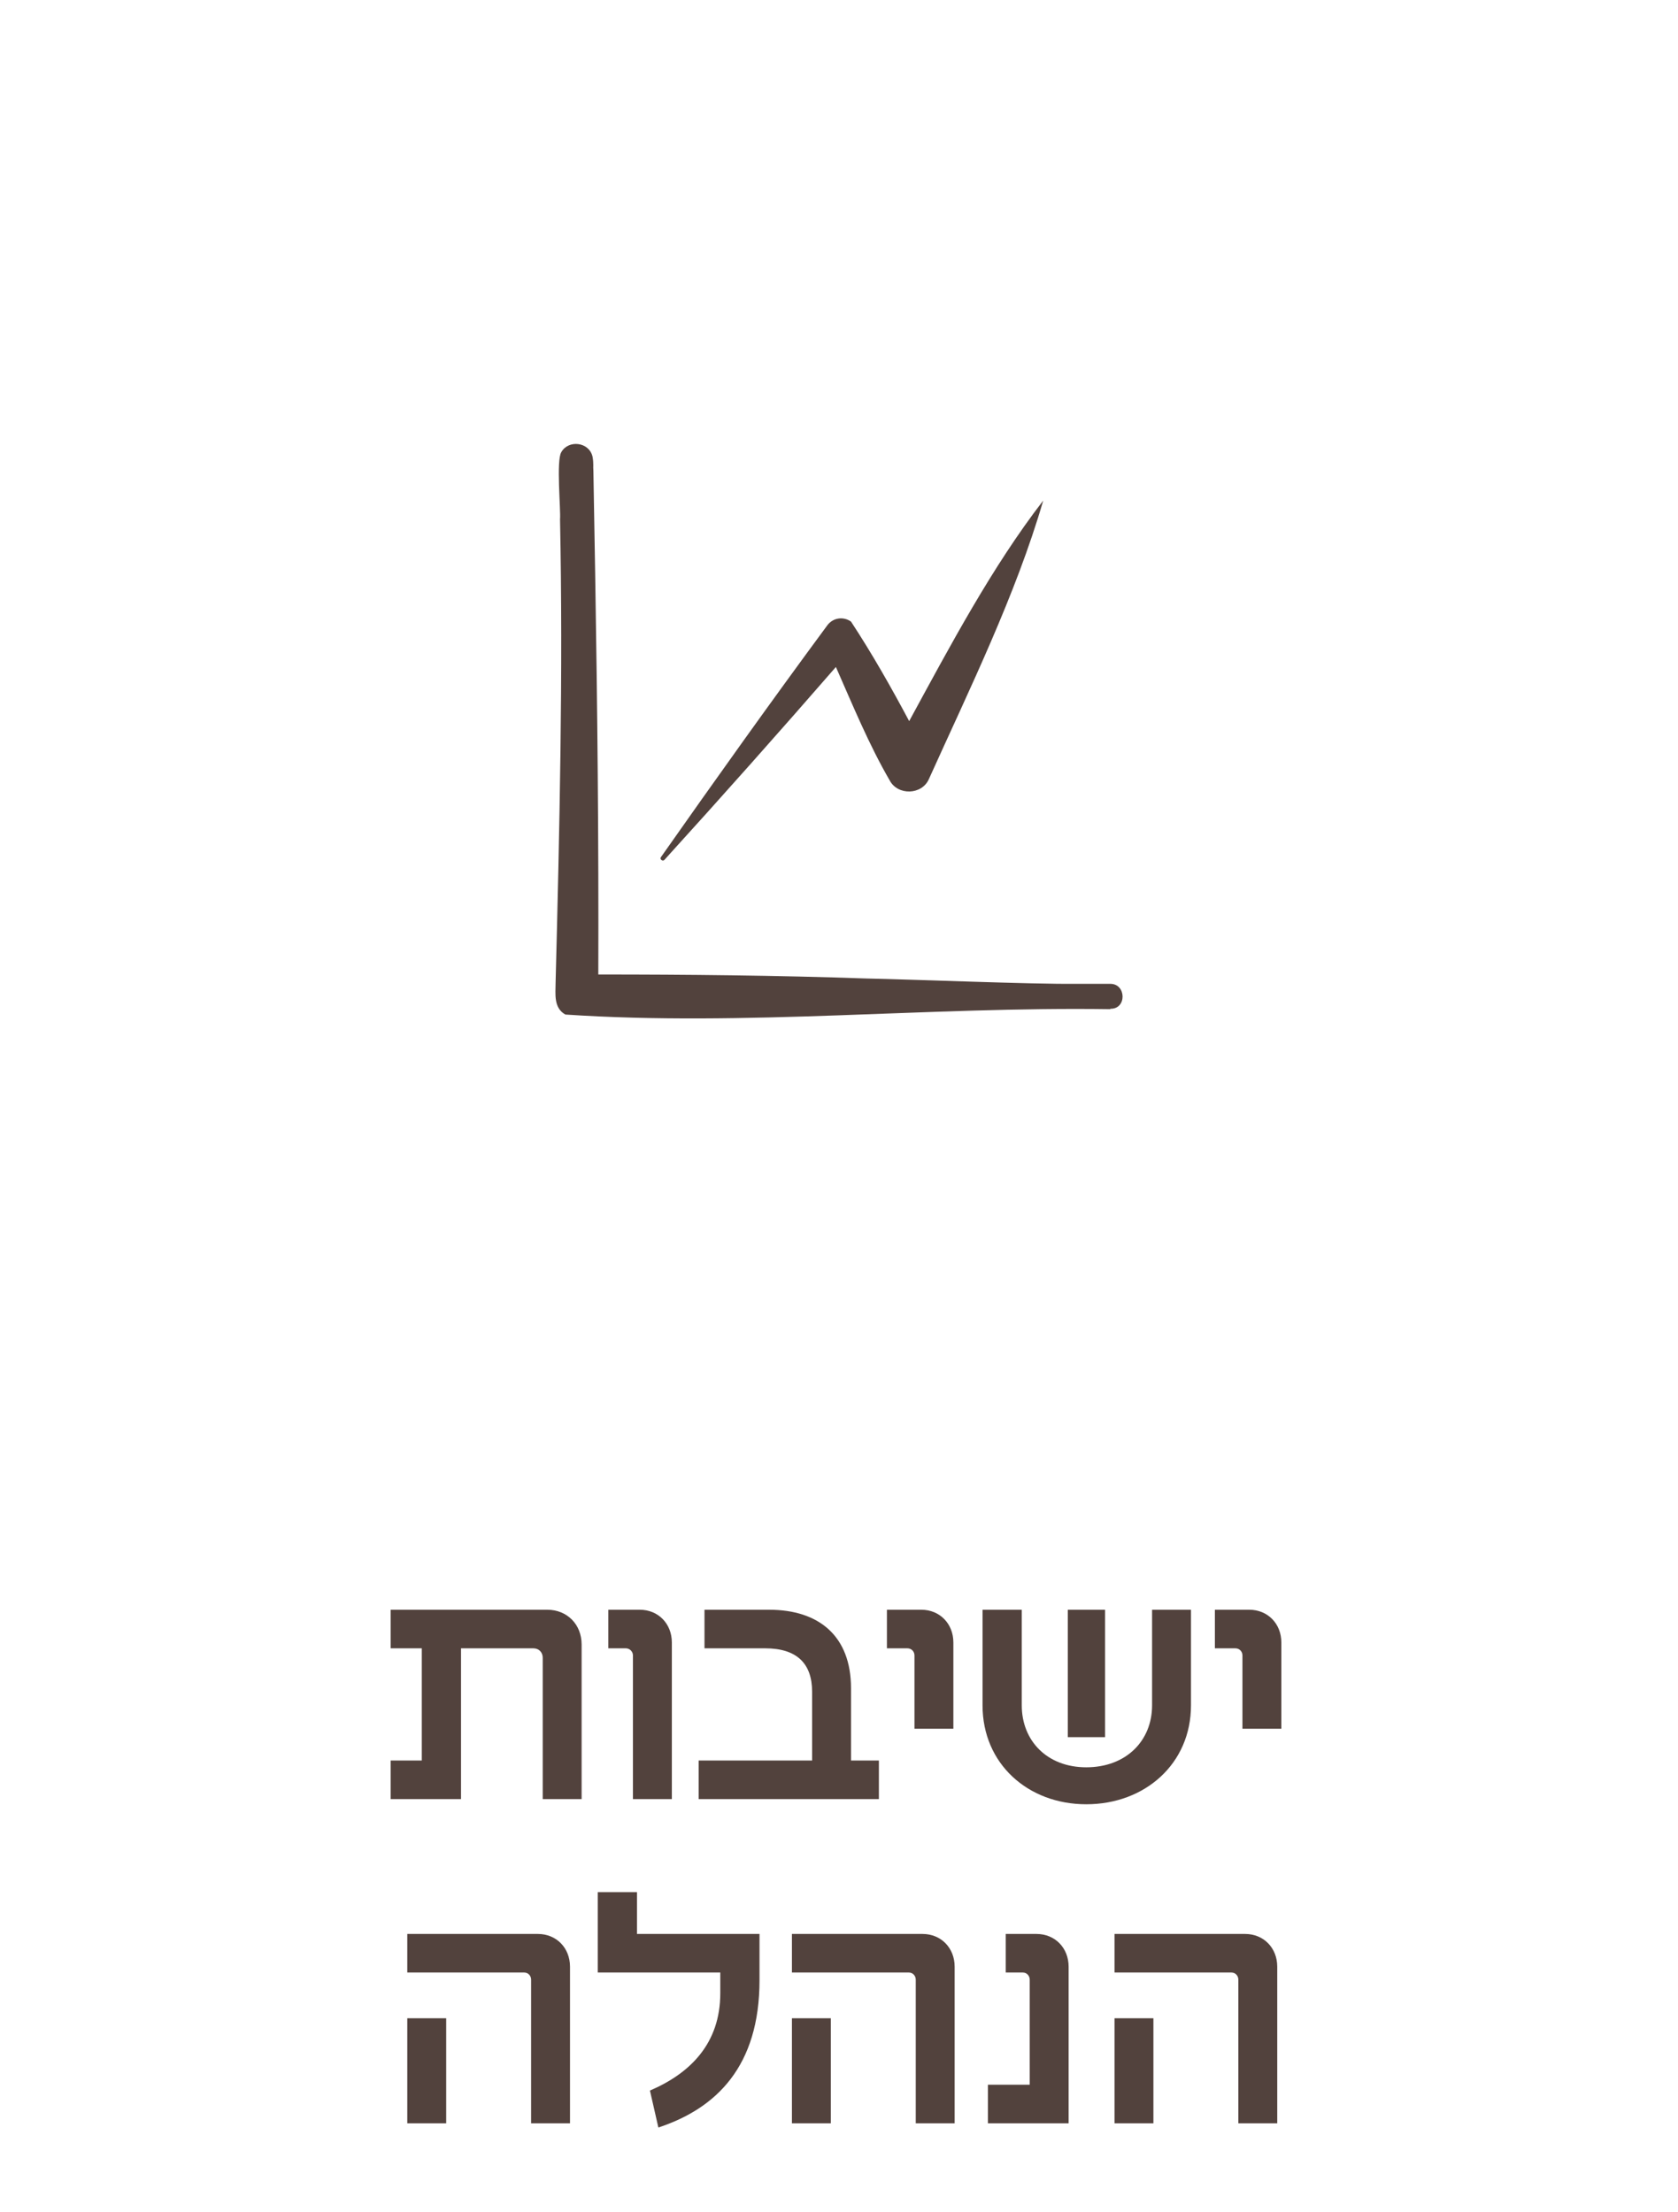
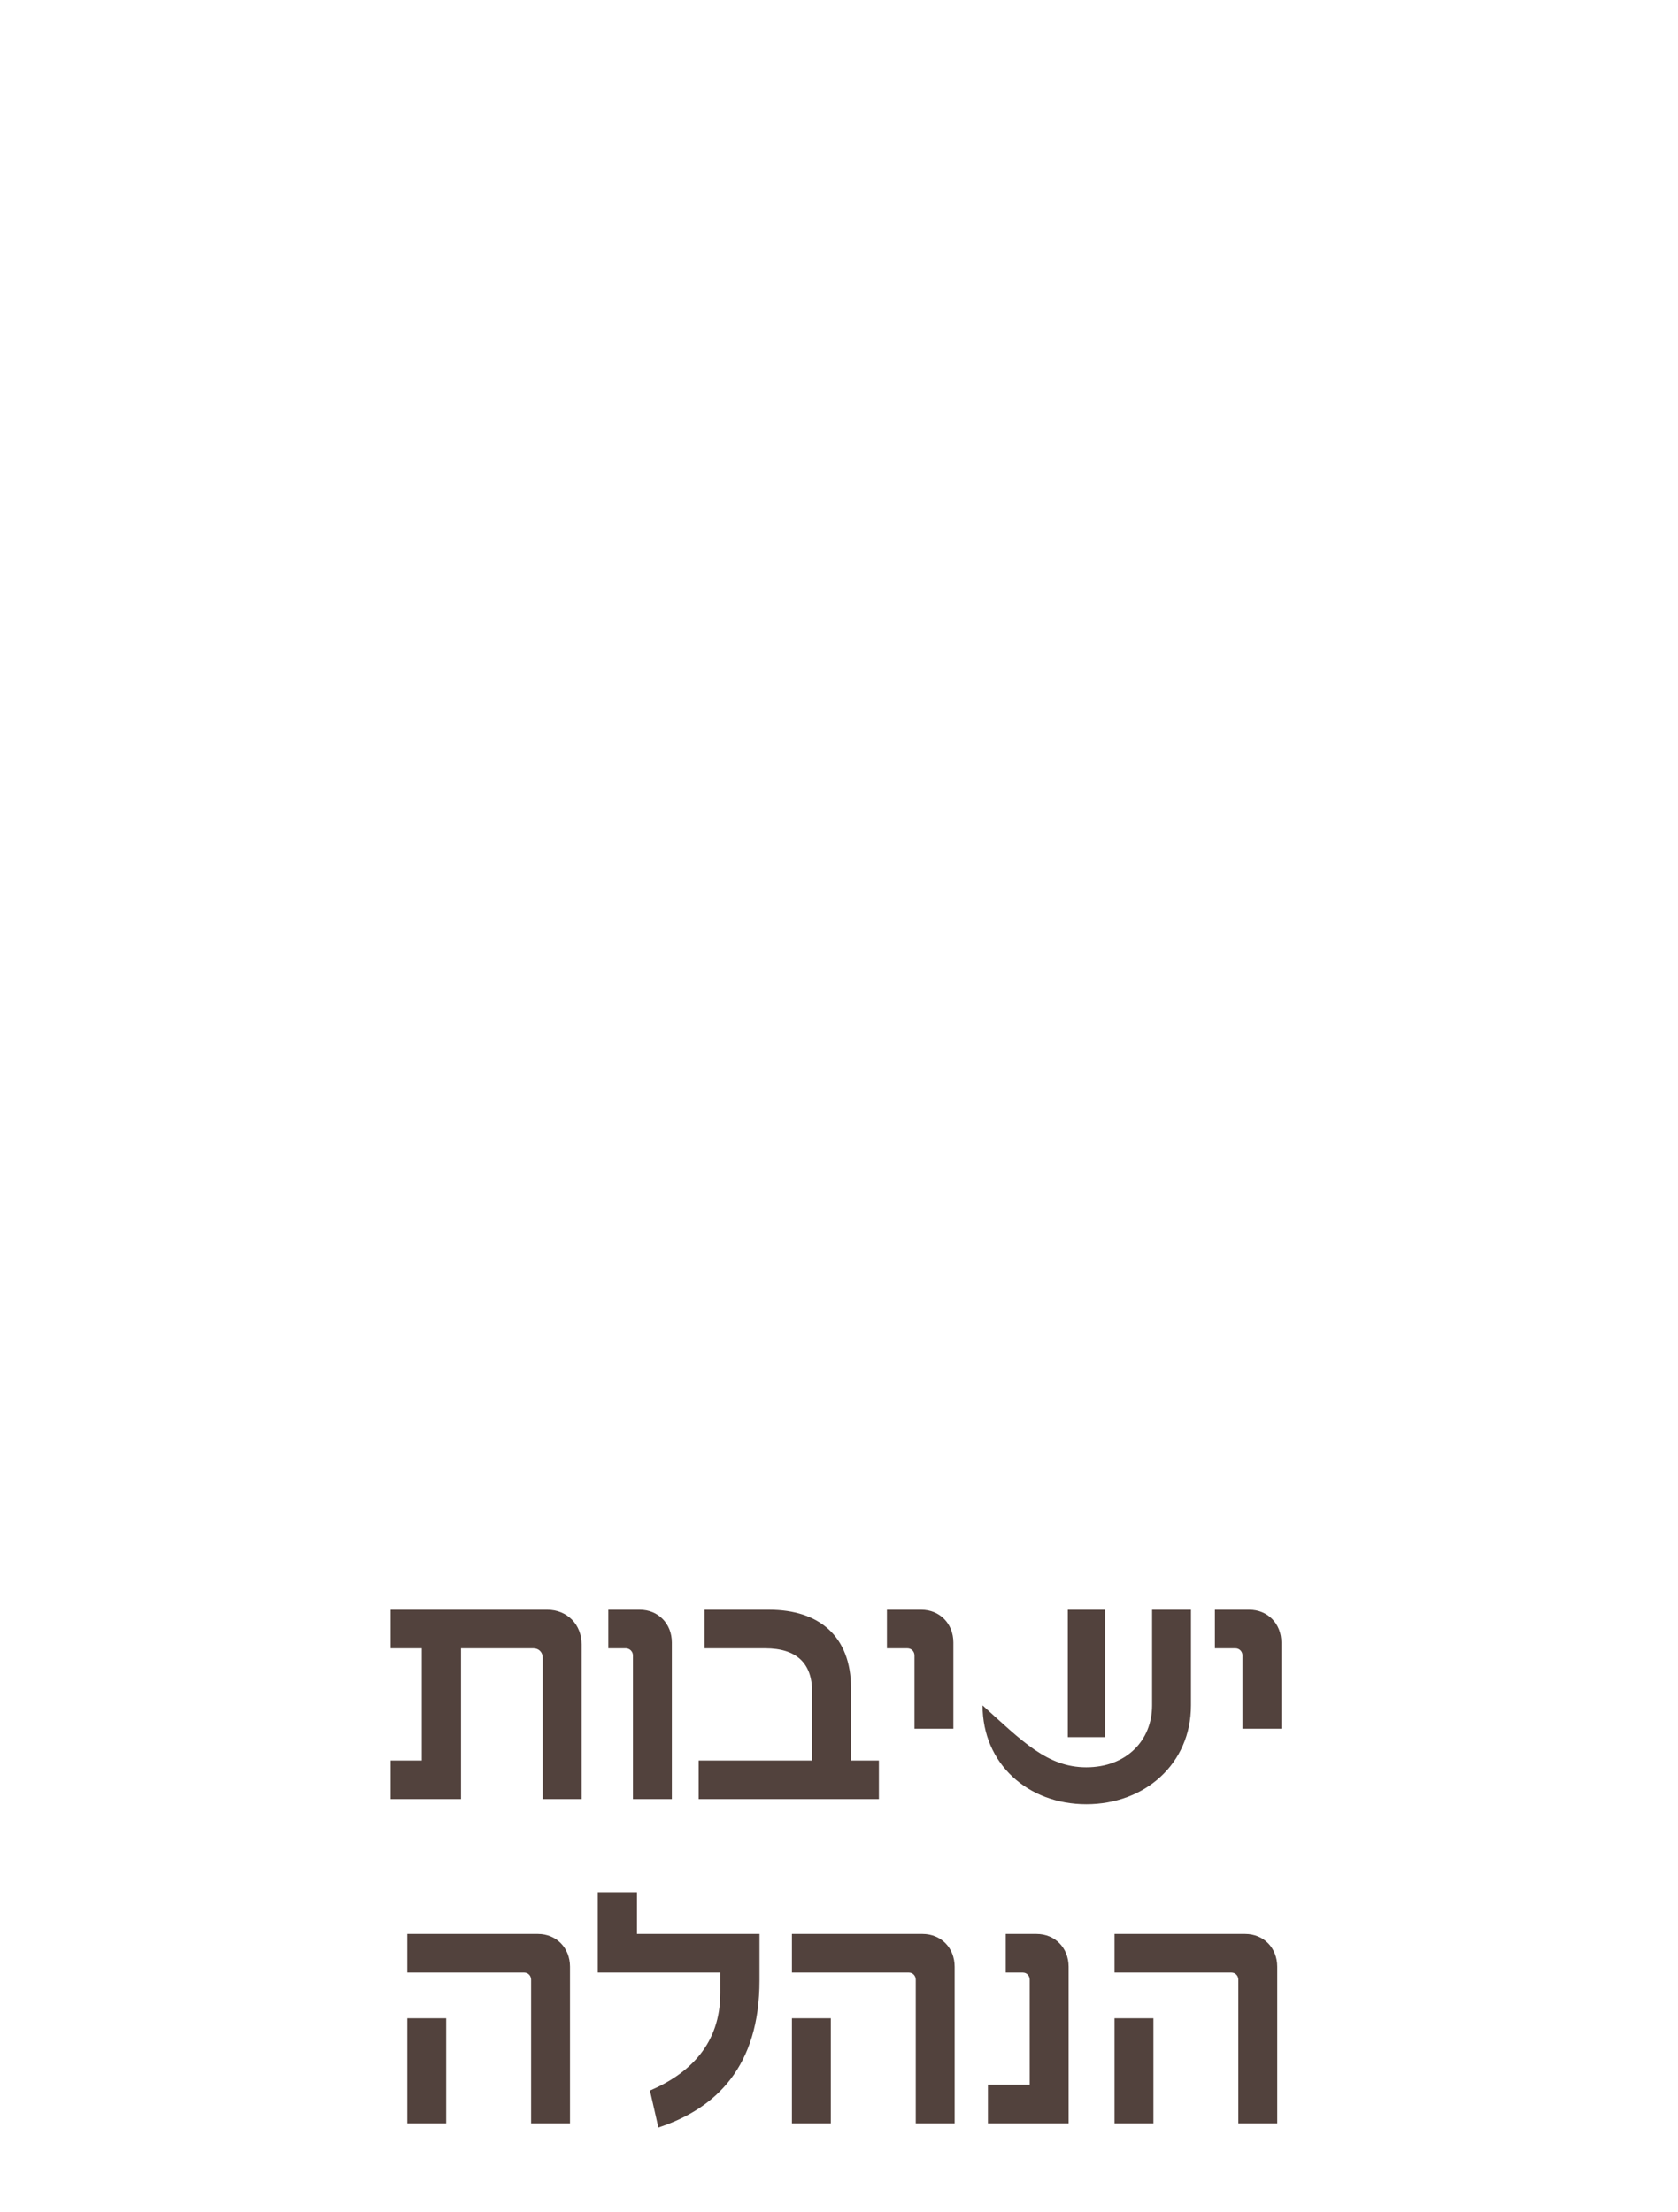
<svg xmlns="http://www.w3.org/2000/svg" width="88" height="116" viewBox="0 0 88 116" fill="none">
-   <path d="M47.71 37.867C46.753 36.07 45.75 34.297 44.63 32.593C44.233 32.313 43.697 32.383 43.393 32.78C40.43 36.793 37.536 40.853 34.666 44.937C34.573 45.053 34.76 45.193 34.853 45.077C37.886 41.74 40.873 38.38 43.837 34.973C44.723 36.98 45.563 39.033 46.66 40.923C47.08 41.717 48.34 41.693 48.713 40.853C50.86 36.093 53.263 31.216 54.71 26.247C52.026 29.723 49.833 33.853 47.663 37.843L47.71 37.867ZM58.233 52.916C48.713 52.776 39.1 53.827 29.65 53.197C29.02 52.846 29.137 52.1 29.137 51.54C29.346 43.443 29.533 35.323 29.37 27.227C29.416 26.76 29.16 24.123 29.44 23.703C29.813 23.05 30.887 23.166 31.073 23.936C31.143 24.333 31.096 24.427 31.12 24.706L31.213 30.096C31.33 37.096 31.4 44.096 31.377 51.096C36.066 51.096 40.733 51.143 45.423 51.306C47.803 51.353 54.103 51.61 56.413 51.587H58.233C59.073 51.587 59.096 52.916 58.233 52.893V52.916Z" fill="#52423D" />
-   <path d="M28.462 86.921C28.462 86.649 28.274 86.428 27.968 86.428H24.177V94.333H20.488V92.31H22.12V86.428H20.488V84.405H28.7C29.736 84.405 30.502 85.17 30.502 86.224V94.333H28.462V86.921ZM33.194 86.802C33.194 86.598 33.024 86.428 32.82 86.428H31.902V84.405H33.551C34.52 84.405 35.234 85.136 35.234 86.122V94.333H33.194V86.802ZM36.64 94.333V92.31H42.59V88.706C42.59 87.227 41.791 86.428 40.125 86.428H36.946V84.405H40.329C42.964 84.405 44.63 85.799 44.63 88.519V92.31H46.092V94.333H36.64ZM47.958 86.802C47.958 86.598 47.805 86.428 47.584 86.428H46.513V84.405H48.315C49.284 84.405 49.998 85.136 49.998 86.122V90.644H47.958V86.802ZM56.968 94.605C53.908 94.605 51.528 92.48 51.528 89.42V84.405H53.585V89.42C53.585 91.273 54.911 92.667 56.968 92.667C59.059 92.667 60.419 91.273 60.419 89.42V84.405H62.459V89.42C62.459 92.48 60.045 94.605 56.968 94.605ZM55.999 91.086V84.405H57.954V91.086H55.999ZM65.158 86.802C65.158 86.598 65.005 86.428 64.784 86.428H63.713V84.405H65.515C66.484 84.405 67.198 85.136 67.198 86.122V90.644H65.158V86.802ZM27.853 103.802C27.853 103.598 27.7 103.428 27.496 103.428H21.359V101.405H28.21C29.179 101.405 29.893 102.136 29.893 103.122V111.333H27.853V103.802ZM21.359 111.333V105.825H23.399V111.333H21.359ZM34.085 109.616C36.193 108.715 37.774 107.151 37.774 104.516V103.428H31.348V99.212H33.405V101.405H39.831V103.836C39.831 108.341 37.57 110.551 34.527 111.554L34.085 109.616ZM48.025 103.802C48.025 103.598 47.872 103.428 47.668 103.428H41.531V101.405H48.382C49.351 101.405 50.065 102.136 50.065 103.122V111.333H48.025V103.802ZM41.531 111.333V105.825H43.571V111.333H41.531ZM54.002 103.802C54.002 103.598 53.849 103.428 53.645 103.428H52.744V101.405H54.359C55.328 101.405 56.042 102.136 56.042 103.122V111.333H51.809V109.31H54.002V103.802ZM64.943 103.802C64.943 103.598 64.79 103.428 64.586 103.428H58.449V101.405H65.3C66.269 101.405 66.983 102.136 66.983 103.122V111.333H64.943V103.802ZM58.449 111.333V105.825H60.489V111.333H58.449Z" fill="#52423D" />
+   <path d="M28.462 86.921C28.462 86.649 28.274 86.428 27.968 86.428H24.177V94.333H20.488V92.31H22.12V86.428H20.488V84.405H28.7C29.736 84.405 30.502 85.17 30.502 86.224V94.333H28.462V86.921ZM33.194 86.802C33.194 86.598 33.024 86.428 32.82 86.428H31.902V84.405H33.551C34.52 84.405 35.234 85.136 35.234 86.122V94.333H33.194V86.802ZM36.64 94.333V92.31H42.59V88.706C42.59 87.227 41.791 86.428 40.125 86.428H36.946V84.405H40.329C42.964 84.405 44.63 85.799 44.63 88.519V92.31H46.092V94.333H36.64ZM47.958 86.802C47.958 86.598 47.805 86.428 47.584 86.428H46.513V84.405H48.315C49.284 84.405 49.998 85.136 49.998 86.122V90.644H47.958V86.802ZM56.968 94.605C53.908 94.605 51.528 92.48 51.528 89.42V84.405V89.42C53.585 91.273 54.911 92.667 56.968 92.667C59.059 92.667 60.419 91.273 60.419 89.42V84.405H62.459V89.42C62.459 92.48 60.045 94.605 56.968 94.605ZM55.999 91.086V84.405H57.954V91.086H55.999ZM65.158 86.802C65.158 86.598 65.005 86.428 64.784 86.428H63.713V84.405H65.515C66.484 84.405 67.198 85.136 67.198 86.122V90.644H65.158V86.802ZM27.853 103.802C27.853 103.598 27.7 103.428 27.496 103.428H21.359V101.405H28.21C29.179 101.405 29.893 102.136 29.893 103.122V111.333H27.853V103.802ZM21.359 111.333V105.825H23.399V111.333H21.359ZM34.085 109.616C36.193 108.715 37.774 107.151 37.774 104.516V103.428H31.348V99.212H33.405V101.405H39.831V103.836C39.831 108.341 37.57 110.551 34.527 111.554L34.085 109.616ZM48.025 103.802C48.025 103.598 47.872 103.428 47.668 103.428H41.531V101.405H48.382C49.351 101.405 50.065 102.136 50.065 103.122V111.333H48.025V103.802ZM41.531 111.333V105.825H43.571V111.333H41.531ZM54.002 103.802C54.002 103.598 53.849 103.428 53.645 103.428H52.744V101.405H54.359C55.328 101.405 56.042 102.136 56.042 103.122V111.333H51.809V109.31H54.002V103.802ZM64.943 103.802C64.943 103.598 64.79 103.428 64.586 103.428H58.449V101.405H65.3C66.269 101.405 66.983 102.136 66.983 103.122V111.333H64.943V103.802ZM58.449 111.333V105.825H60.489V111.333H58.449Z" fill="#52423D" />
</svg>